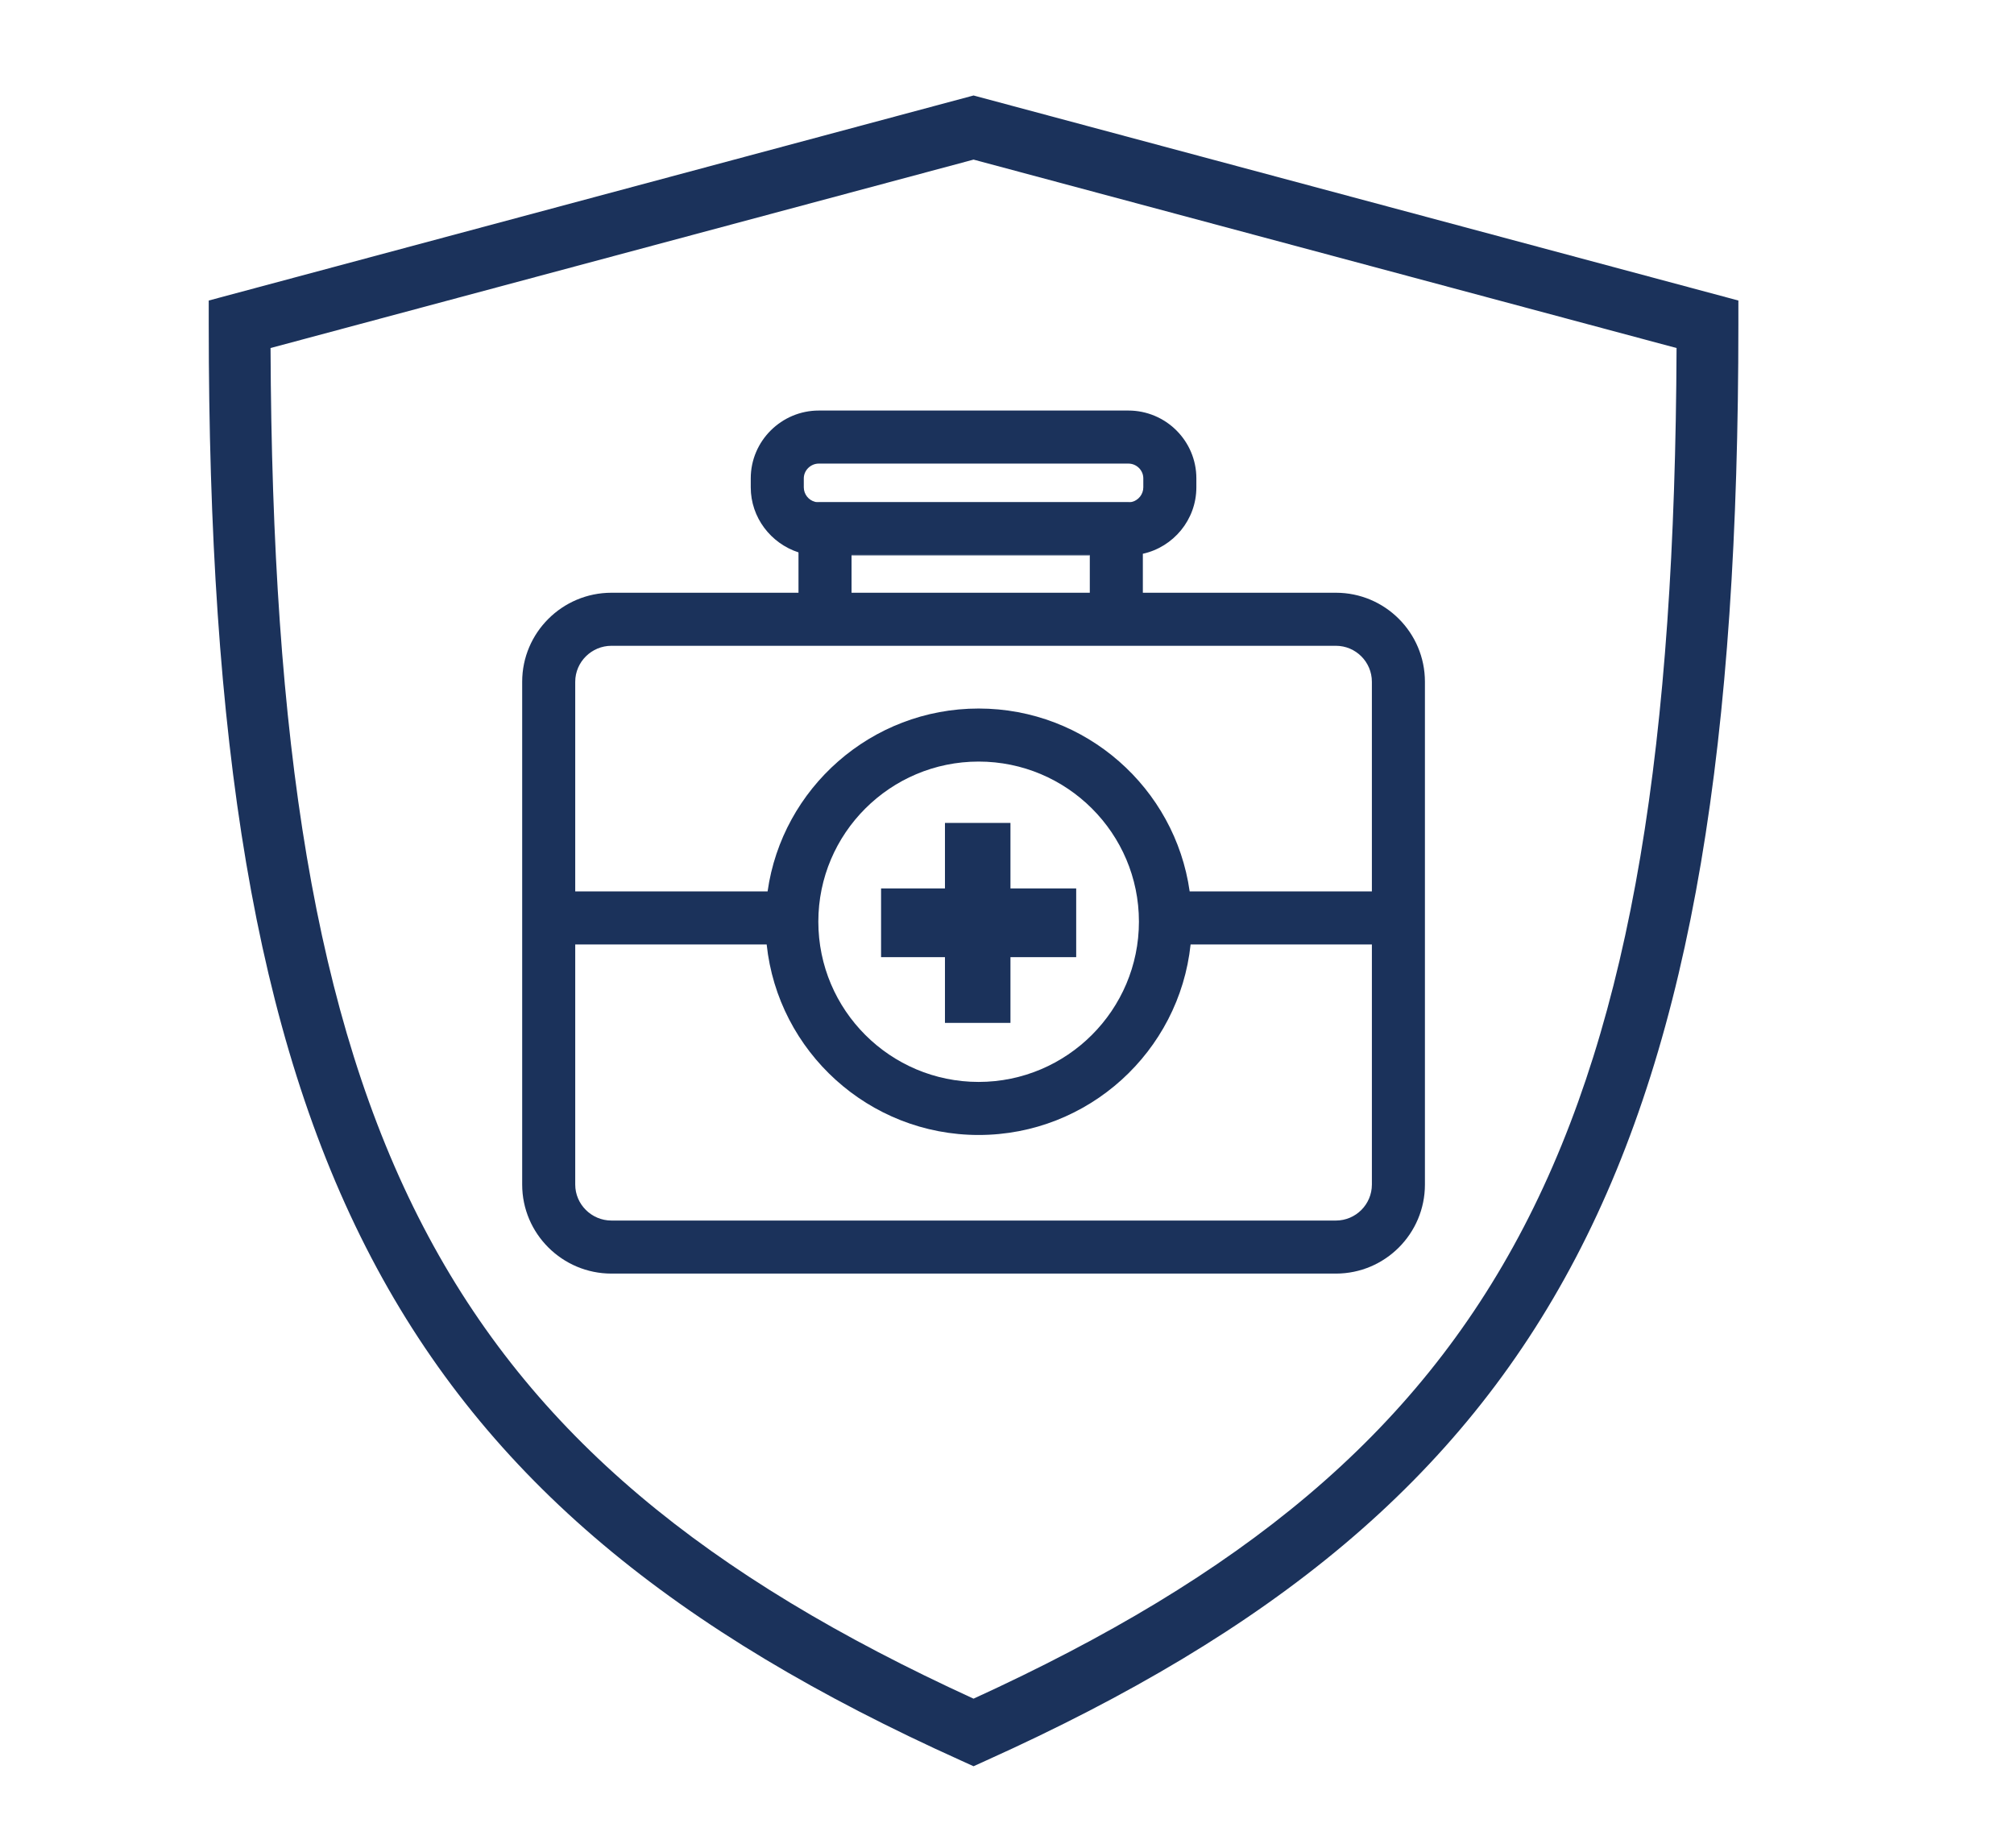
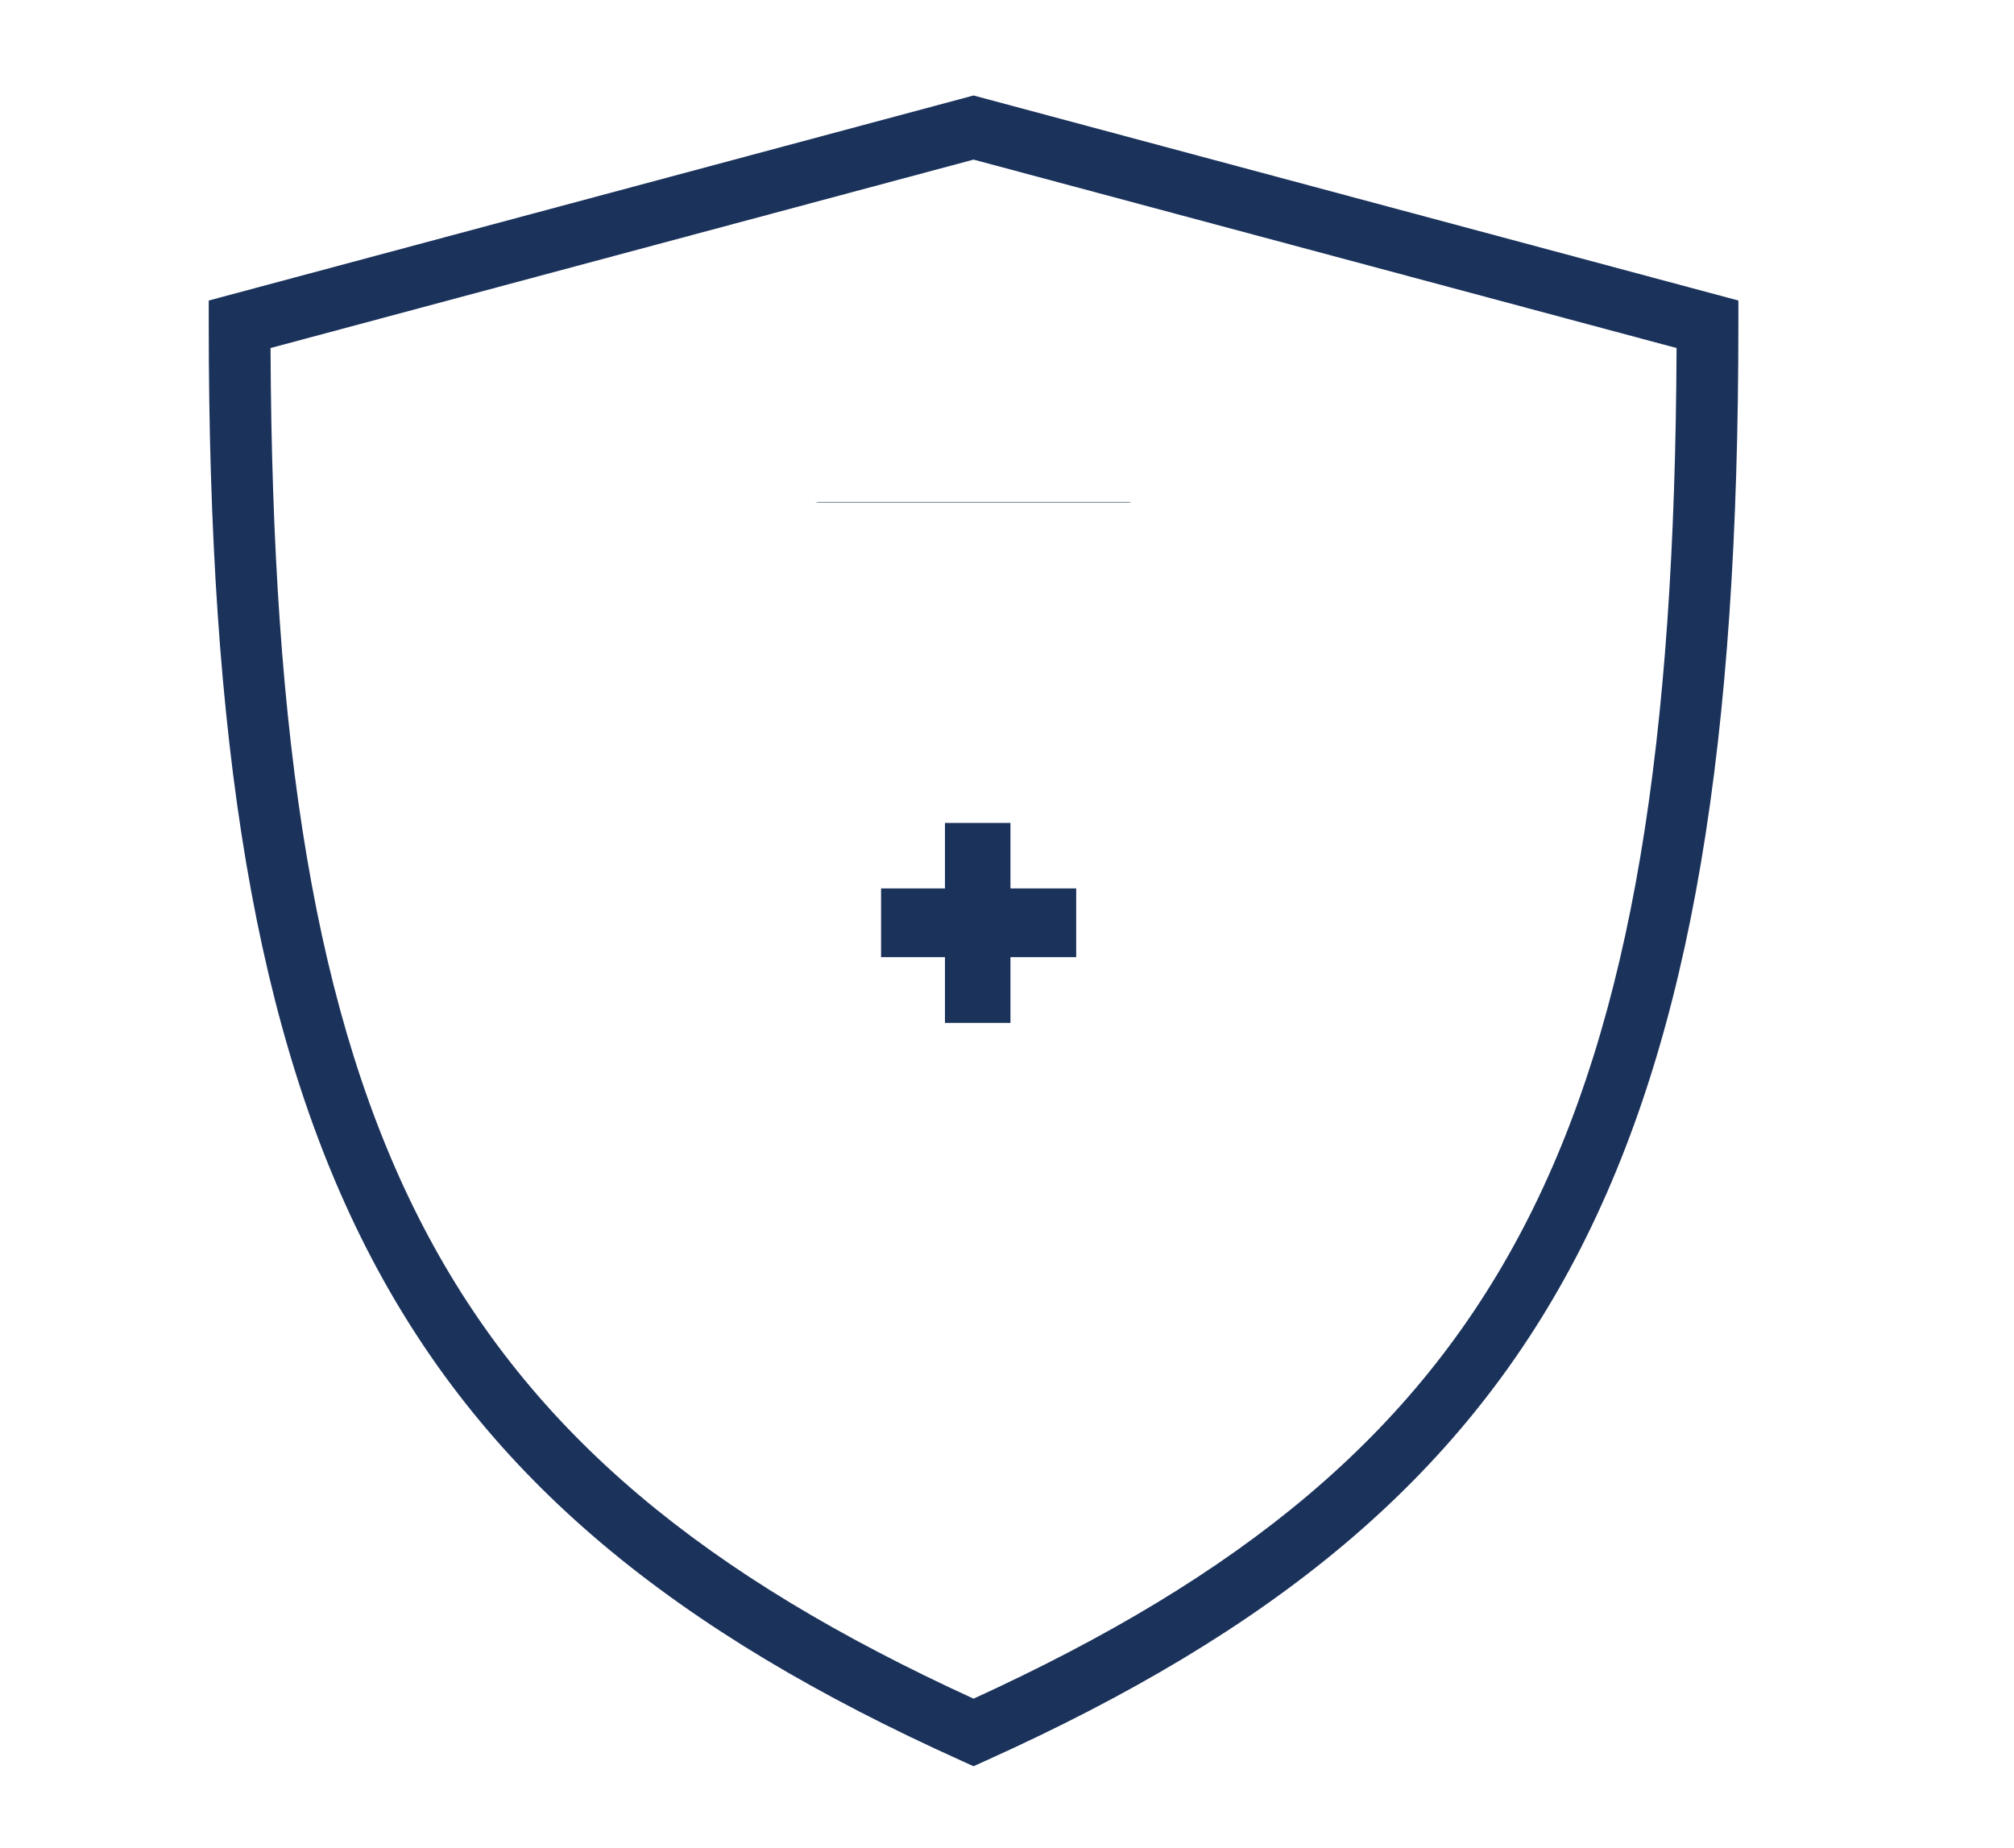
<svg xmlns="http://www.w3.org/2000/svg" id="Layer_1" version="1.1" viewBox="0 0 87.32 80.11">
  <defs>
    <style>
      .st0 {
        fill: #1b325b;
      }
    </style>
  </defs>
  <path class="st0" d="M42.21,76.58l-.55-.25C16.97,65.2,9.05,50.07,9.05,14.06v-1.03L42.21,4.14l33.16,8.89v1.03c0,36.01-7.92,51.14-32.61,62.27l-.55.25ZM11.73,15.09c.14,34.11,7.37,47.98,30.48,58.56,23.12-10.58,30.34-24.45,30.48-58.56l-30.48-8.17L11.73,15.09Z" />
  <g>
    <g>
-       <path class="st0" d="M57.92,25.7h-8.37v-1.69c1.32-.29,2.32-1.47,2.32-2.88v-.39c0-1.62-1.32-2.94-2.95-2.94h-13.42c-1.62,0-2.95,1.32-2.95,2.94v.39c0,1.31.87,2.43,2.07,2.82v1.75h-8.11c-2.13,0-3.87,1.73-3.87,3.86v21.8c0,2.13,1.74,3.86,3.87,3.86h31.41c2.13,0,3.86-1.73,3.86-3.86v-21.8c0-2.13-1.73-3.86-3.86-3.86ZM34.85,20.74c0-.35.3-.64.65-.64h13.42c.36,0,.65.29.65.64v.39c0,.3-.21.56-.49.63-.05.01-.1.02-.16.02h-13.42c-.05,0-.11-.01-.16-.02-.28-.07-.49-.33-.49-.63v-.39ZM47.25,24.06v1.64h-10.33v-1.64h10.33ZM59.48,51.36c0,.86-.7,1.56-1.56,1.56h-31.41c-.86,0-1.57-.7-1.57-1.56v-10.41h8.3c.49,4.64,4.43,8.26,9.19,8.26s8.7-3.62,9.19-8.26h7.86v10.41ZM35.48,39.96c0-3.83,3.12-6.94,6.95-6.94s6.95,3.11,6.95,6.94-3.12,6.95-6.95,6.95-6.95-3.11-6.95-6.95ZM59.48,38.65h-7.9c-.63-4.47-4.49-7.93-9.15-7.93s-8.52,3.46-9.15,7.93h-8.34v-9.09c0-.86.71-1.56,1.57-1.56h31.41c.86,0,1.56.7,1.56,1.56v9.09Z" />
-       <path class="st0" d="M36.92,24.06v.02h10.33v-.02h-10.33Z" />
+       <path class="st0" d="M36.92,24.06v.02v-.02h-10.33Z" />
      <path class="st0" d="M49.08,21.76s-.1.02-.16.02h-13.42c-.05,0-.11-.01-.16-.02h13.74Z" />
    </g>
    <path class="st0" d="M43.81,44.35h-2.84v-2.85h-2.77v-2.98h2.77v-2.84h2.84v2.84h2.85v2.98h-2.85v2.85Z" />
  </g>
</svg>